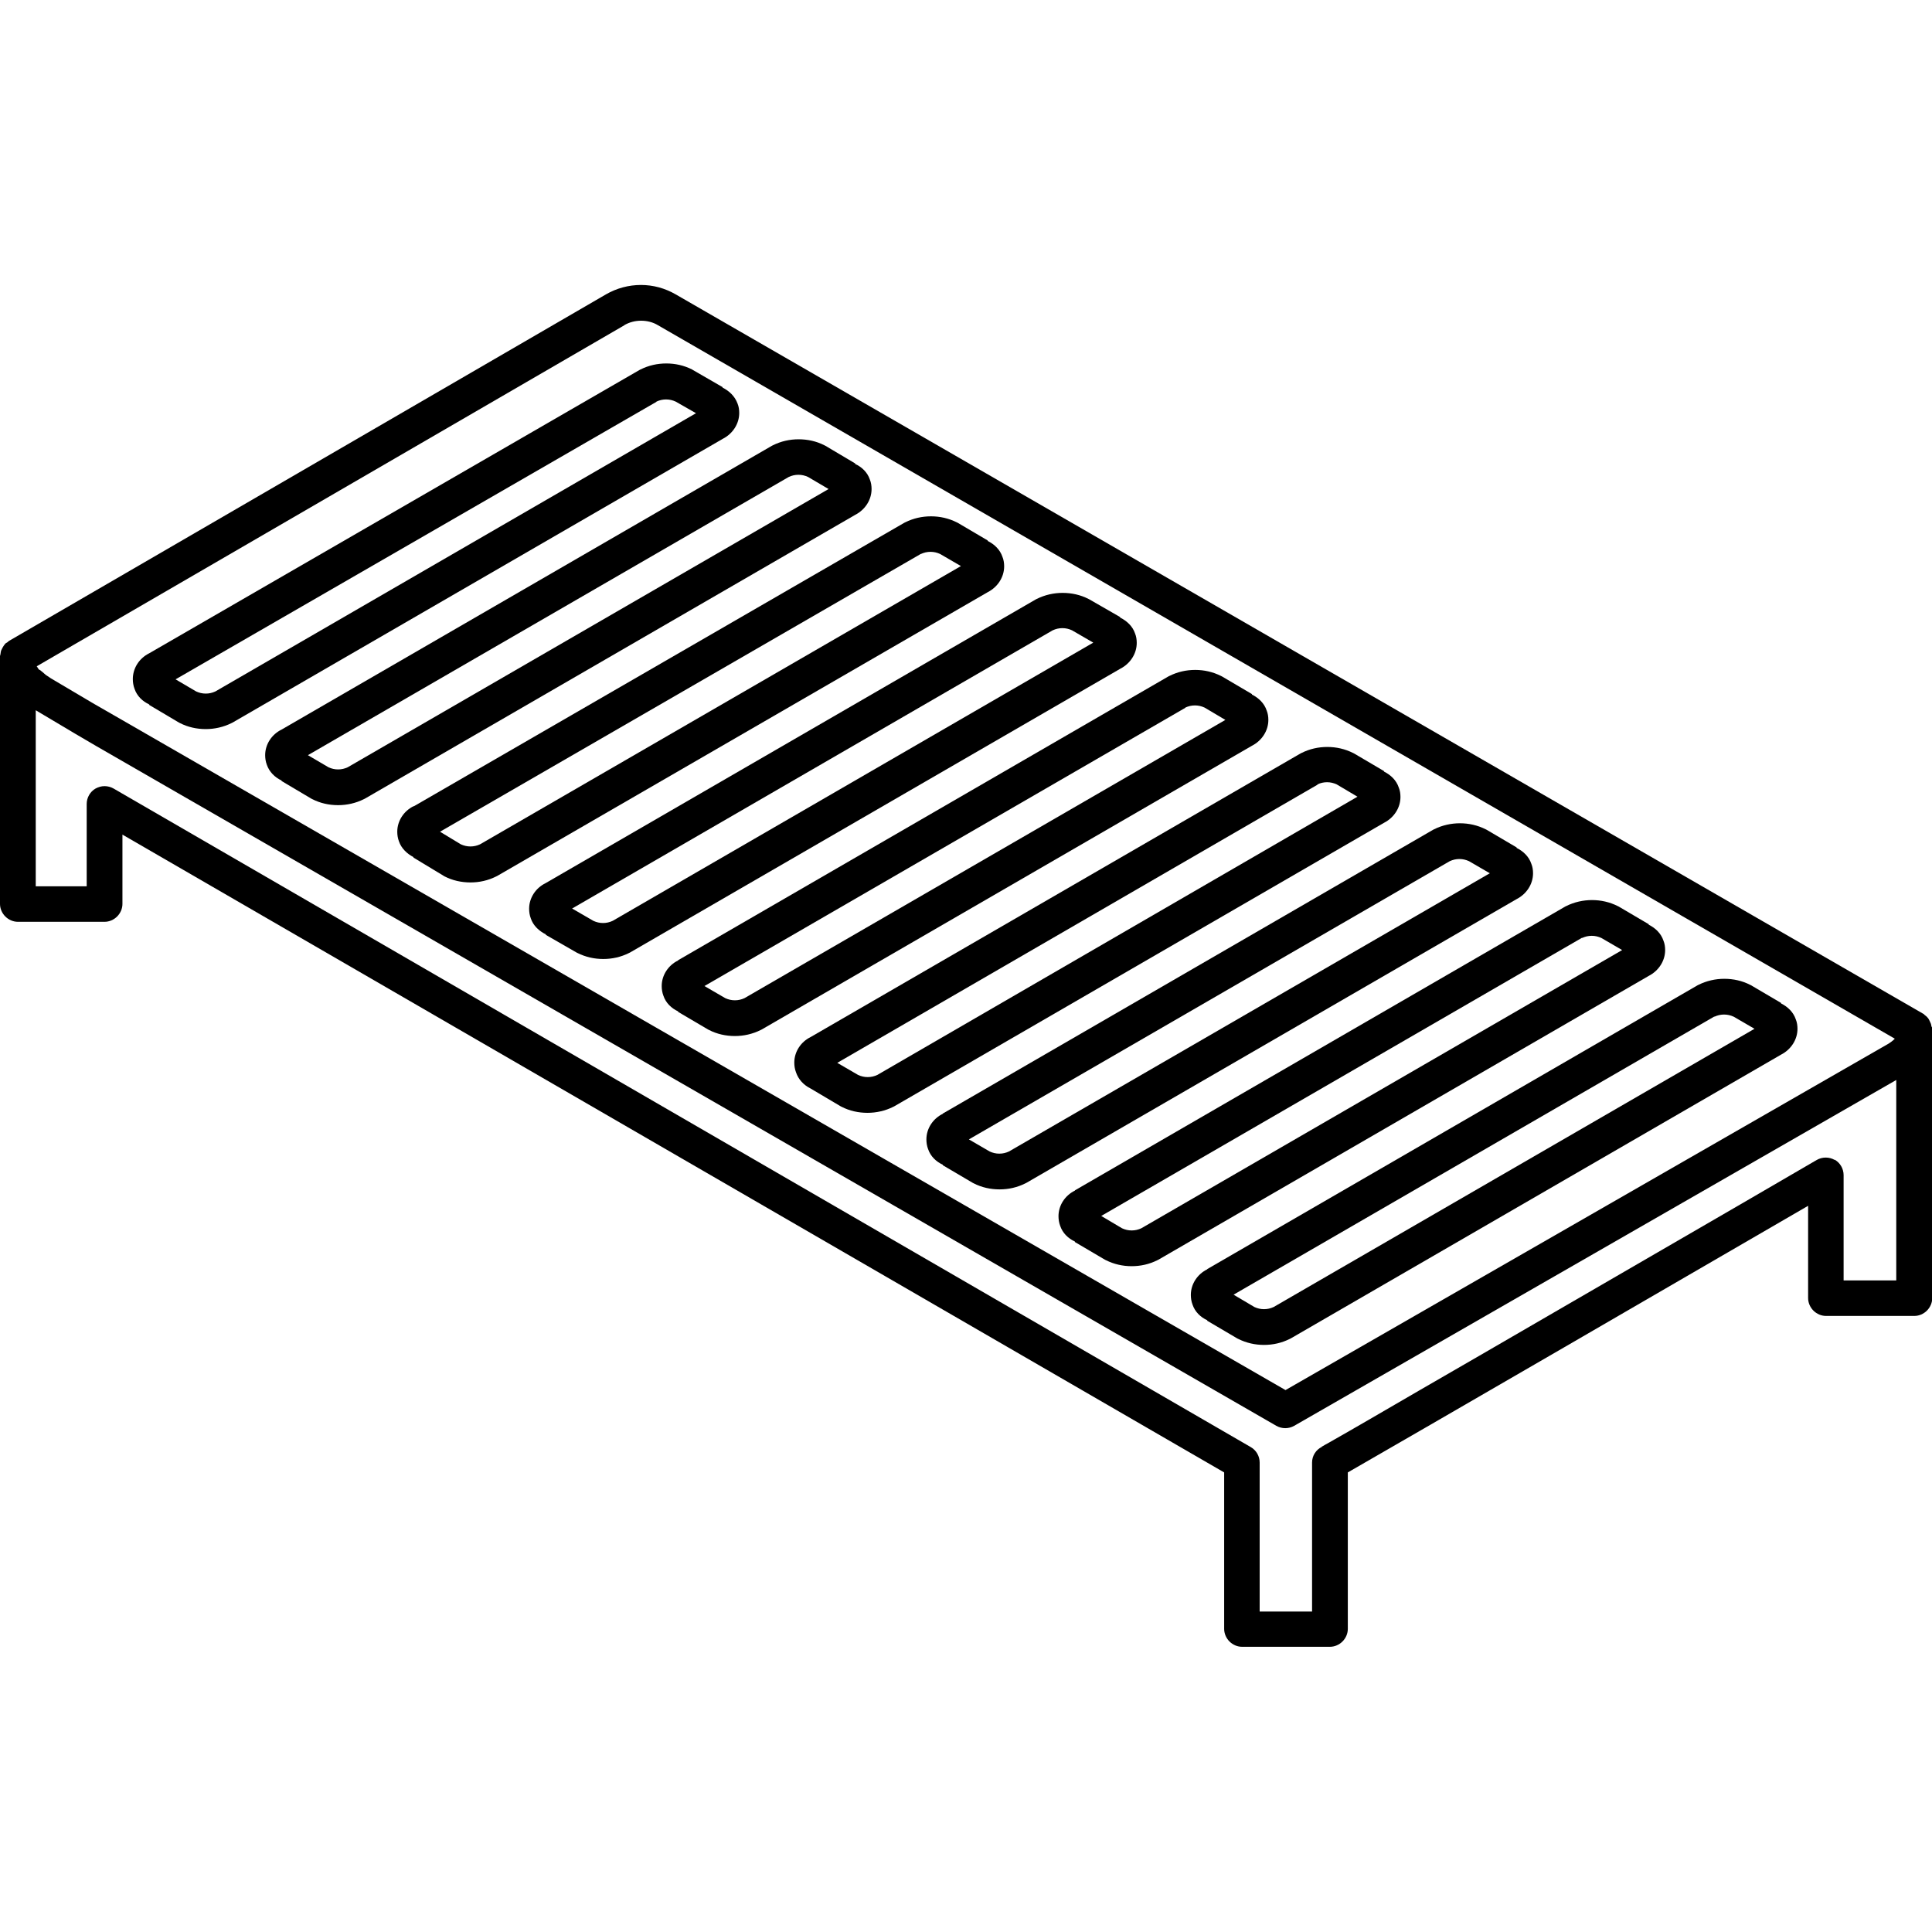
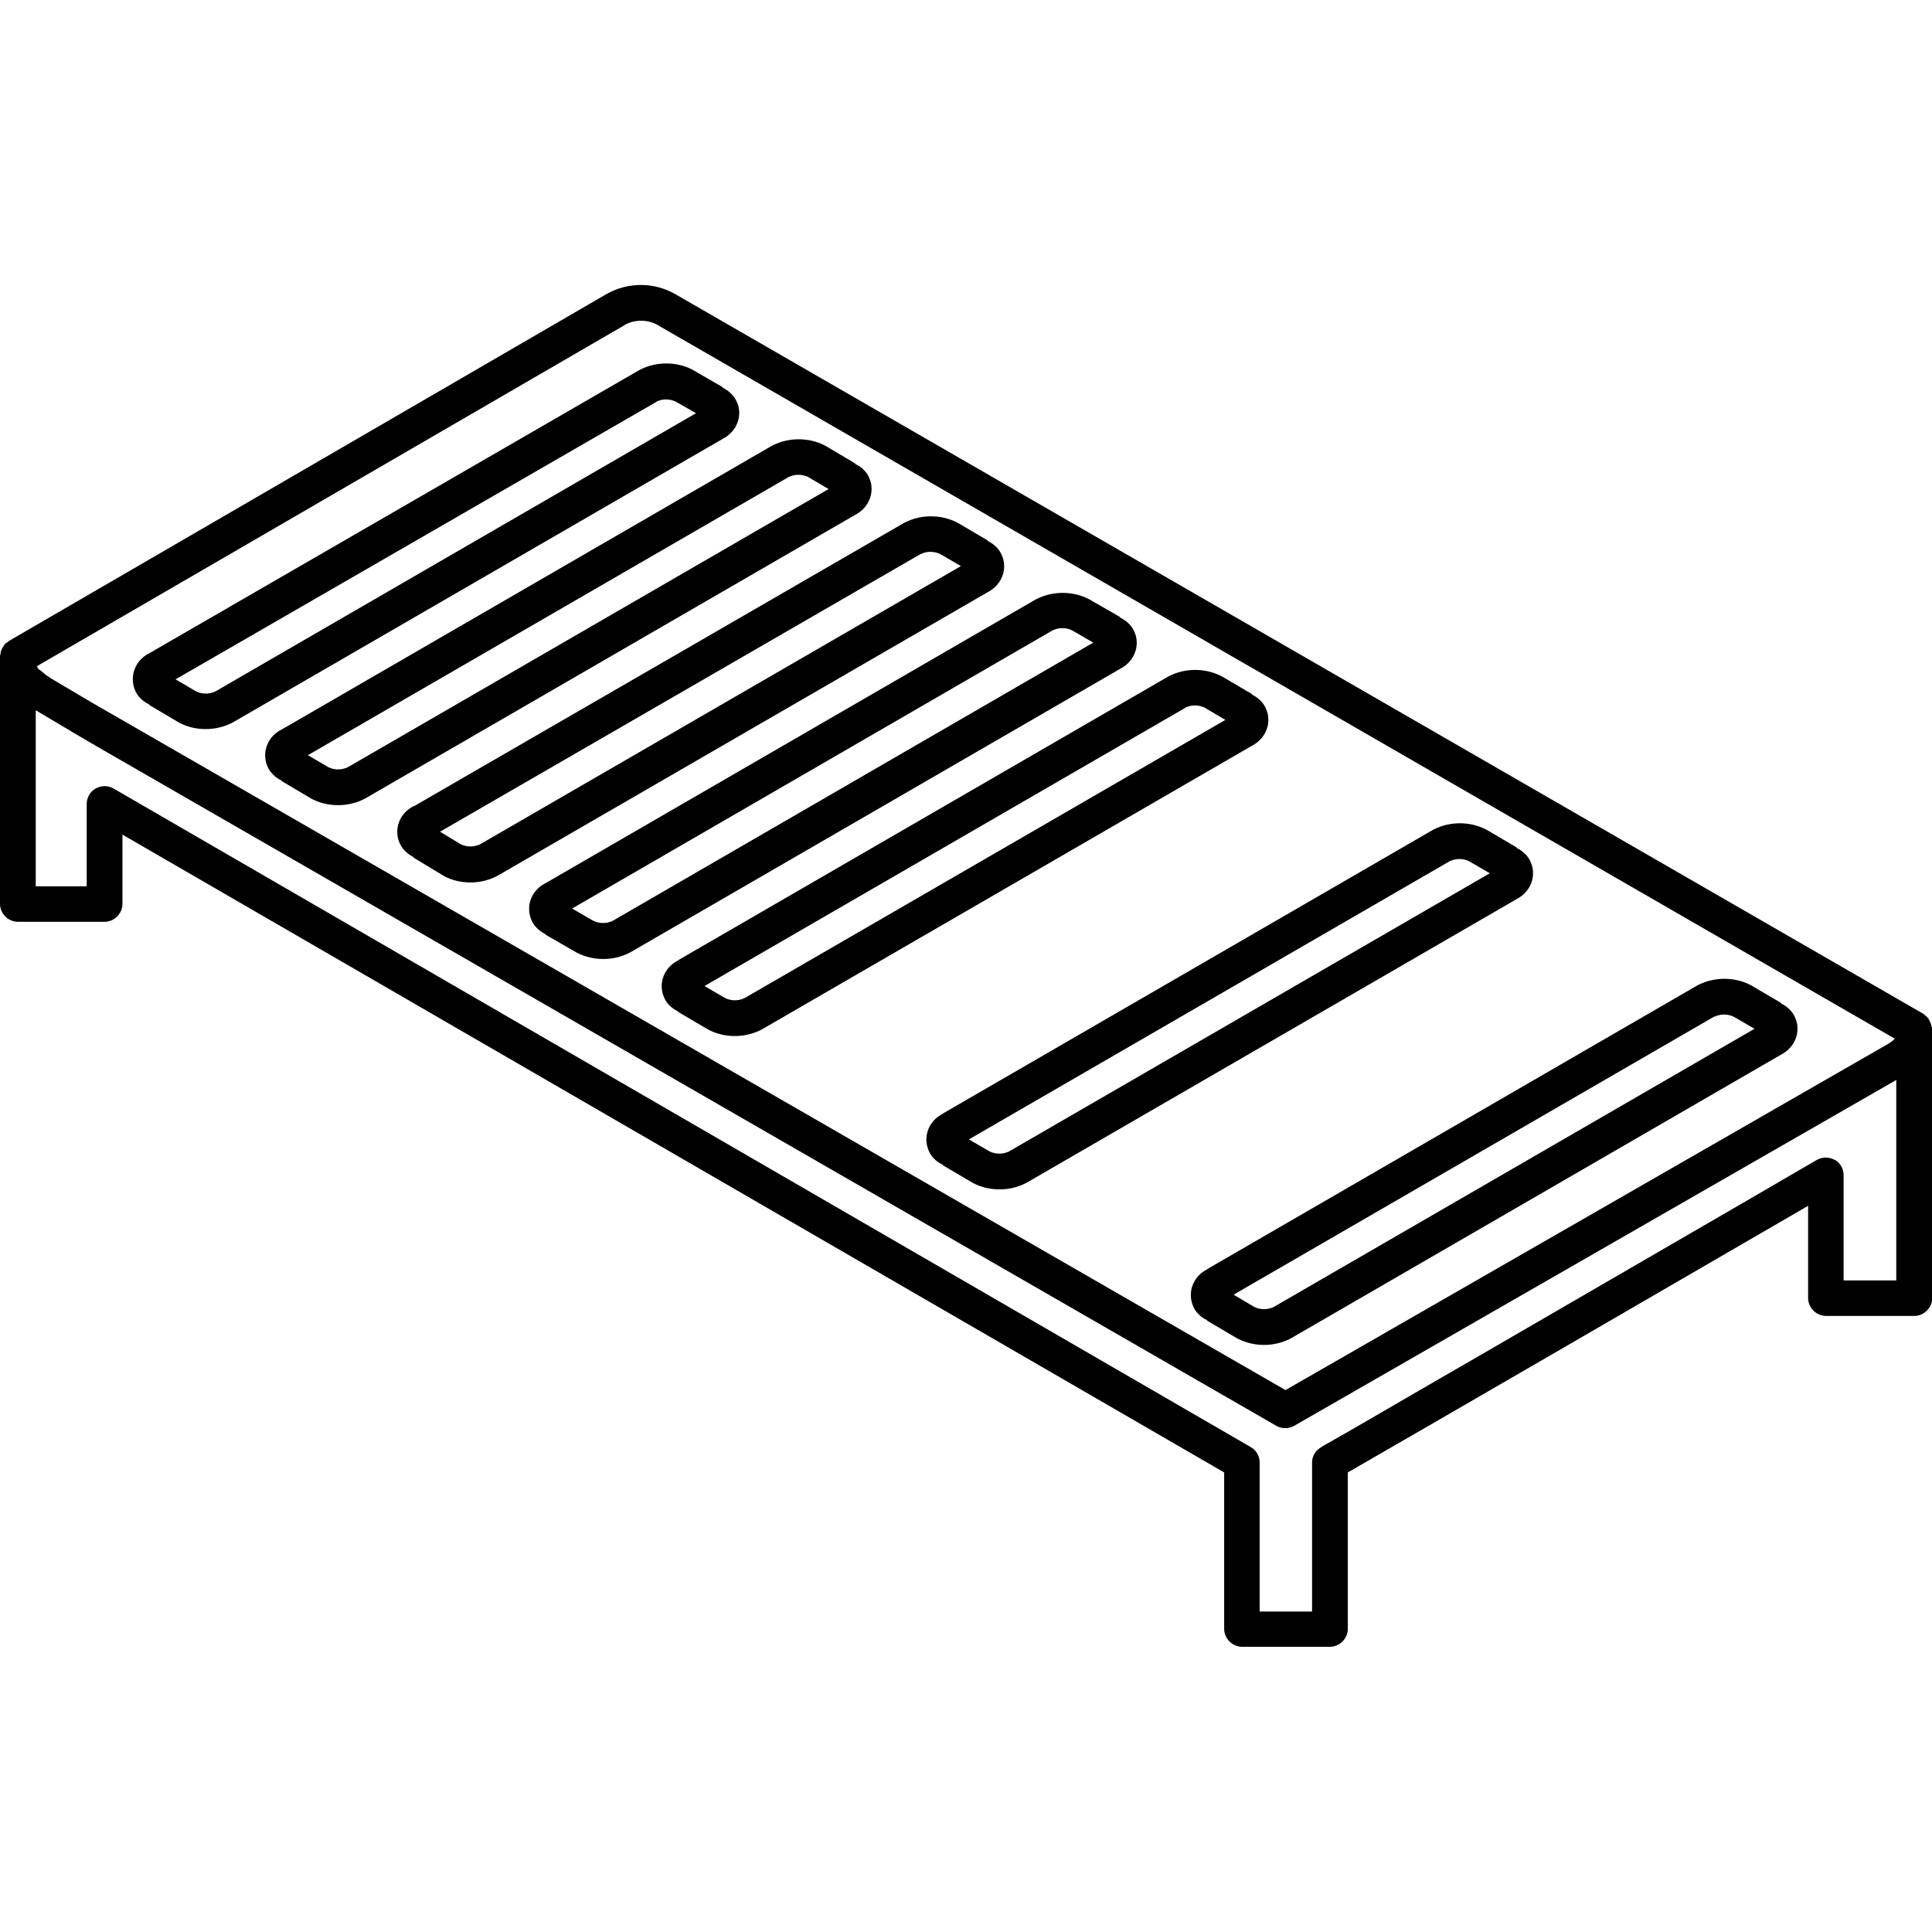
<svg xmlns="http://www.w3.org/2000/svg" id="Calque_1" data-name="Calque 1" width="80" height="80" viewBox="0 0 80 80">
  <path d="M19.08,34.97c.13.06.26.09.4.09.14,0,.27-.03.4-.09l19.91-11.52-.86-.5c-.13-.06-.26-.09-.4-.09-.14,0-.27.03-.4.09l-19.92,11.51.86.52Z" style="fill: none;" />
  <path d="M46.46,50.87c.13.06.26.09.4.09.14,0,.27-.03.4-.09l19.91-11.52-.86-.5c-.13-.06-.26-.09-.4-.09s-.27.03-.4.09l-19.91,11.52.86.51Z" style="fill: none;" />
  <path d="M13.6,31.78c.13.06.26.09.4.09.14,0,.27-.03.4-.09l19.91-11.52-.85-.5c-.13-.06-.26-.09-.4-.09-.14,0-.27.03-.4.09l-19.91,11.52.85.5Z" style="fill: none;" />
  <path d="M40.98,47.69c.13.06.26.09.4.09.14,0,.27-.03.4-.09l19.91-11.52-.86-.5c-.13-.06-.26-.09-.4-.09-.14,0-.27.03-.4.09l-19.91,11.52.86.5Z" style="fill: none;" />
  <path d="M35.52,44.51c.13.06.26.09.4.09.14,0,.27-.03.4-.09l19.88-11.52-.86-.51c-.13-.06-.26-.09-.4-.09s-.27.03-.4.09l-19.89,11.52.86.5Z" style="fill: none;" />
  <path d="M8.13,28.63c.13.06.26.09.4.09s.27-.03.4-.09l19.9-11.52-.84-.48c-.13-.06-.26-.09-.4-.09-.14,0-.27.03-.4.09L7.27,28.12l.85.5Z" style="fill: none;" />
  <path d="M24.57,38.13c.13.06.26.09.4.09.14,0,.27-.03.4-.09l19.9-11.52-.88-.51c-.13-.06-.26-.09-.4-.09-.14,0-.27.03-.4.09l-19.9,11.52.88.51Z" style="fill: none;" />
  <path d="M78.52,53.03v-8.3l-24.93,14.32c-.23.13-.51.13-.74,0L3.99,30.9h0s-.87-.51-.87-.51h0s-1.63-.97-1.63-.97v7.29h2.12v-3.41c0-.26.14-.51.37-.64s.51-.13.74,0l47.1,27.26c.23.13.37.37.37.64v6.17h2.17v-6.17c0-.28.16-.53.41-.65h0s.02-.02.02-.02l.1-.06c.09-.05.22-.13.39-.22.34-.19.82-.47,1.41-.81,1.18-.68,2.81-1.62,4.61-2.67,3.6-2.09,7.91-4.58,10.78-6.25,1.91-1.11,3.18-1.85,3.18-1.85.23-.13.51-.13.74,0,.23.13.37.38.37.64v4.36h2.18Z" style="fill: none;" />
  <polygon points="54.74 59.89 54.75 59.9 54.75 59.9 54.74 59.89" style="fill: none;" />
-   <path d="M30.03,41.33c.13.06.26.09.4.09.14,0,.27-.03.4-.09l19.91-11.52-.86-.51c-.13-.06-.26-.09-.4-.09-.14,0-.27.03-.4.09l-19.91,11.52.86.5Z" style="fill: none;" />
  <path d="M51.94,54.13c.13.06.26.09.4.09.14,0,.27-.03.4-.09l19.91-11.52-.86-.5c-.13-.06-.26-.09-.4-.09s-.27.03-.4.09l-19.91,11.52.86.51Z" style="fill: none;" />
  <path d="M1.54,27.63l.02.04.06.06h.02s.05.05.05.05l.11.09.02.02.07.06.09.06.12.08,1.74,1.03.87.5h0s48.5,27.94,48.5,27.94l24.98-14.35c.16-.11.23-.18.25-.2L27.25,13.47c-.22-.13-.46-.19-.7-.19-.24,0-.49.06-.71.19L1.51,27.59l.03.04ZM70.32,40.78c.34-.17.7-.25,1.07-.25.36,0,.73.08,1.07.25l.04.02,1.25.73v.02c.27.14.5.36.6.66.05.13.07.26.07.39,0,.45-.26.86-.68,1.06h0s-20.3,11.76-20.3,11.76l-.04.02c-.34.17-.7.25-1.07.25-.37,0-.73-.08-1.07-.25l-.04-.02-1.25-.73v-.02c-.27-.14-.5-.36-.6-.65,0,0,0,0,0,0h0s0,0,0,0c-.05-.13-.07-.26-.07-.4,0-.45.26-.86.68-1.06h0s20.3-11.76,20.3-11.76l.04-.02ZM64.84,37.52c.34-.17.7-.25,1.07-.25.36,0,.73.08,1.07.25l.04.02,1.25.73v.02c.27.14.5.36.6.66.05.13.07.26.07.39,0,.45-.26.86-.68,1.06h0s-20.3,11.76-20.3,11.76l-.04.02c-.34.17-.7.25-1.07.25-.37,0-.73-.08-1.07-.25l-.04-.02-1.25-.73v-.02c-.27-.14-.5-.36-.6-.65,0,0,0,0,0,0h0s0,0,0,0c-.05-.13-.07-.26-.07-.4,0-.45.26-.86.68-1.06h0s20.3-11.76,20.3-11.76l.04-.02ZM59.37,34.34c.34-.17.7-.25,1.07-.25.36,0,.73.08,1.07.25l.04.02,1.25.73v.02c.27.14.5.36.6.66.04.13.07.26.07.39,0,.45-.26.86-.68,1.06h0s-20.3,11.76-20.3,11.76l-.04.02c-.33.17-.7.25-1.07.25s-.73-.08-1.07-.25l-.04-.02-1.25-.73v-.02c-.27-.14-.5-.36-.6-.65,0,0,0,0,0,0h0s0,0,0,0c-.05-.13-.07-.26-.07-.4,0-.45.26-.86.68-1.06h0s20.3-11.76,20.3-11.76l.04-.02ZM53.88,31.17c.34-.17.7-.25,1.07-.25.37,0,.73.08,1.07.25l.04.02,1.25.73v.02c.27.14.5.36.6.65h0c.04.13.07.26.07.4,0,.45-.26.86-.68,1.06h0s-20.28,11.75-20.28,11.75l-.04.02c-.33.17-.7.25-1.07.25-.36,0-.73-.08-1.07-.25l-.04-.02-1.25-.73h0c-.28-.14-.5-.37-.6-.67-.05-.13-.07-.26-.07-.4,0-.45.26-.86.68-1.06h0s20.28-11.75,20.28-11.75l.04-.02ZM48.41,27.99c.34-.17.7-.25,1.07-.25.37,0,.73.08,1.07.25l.04.02,1.25.73v.02c.27.14.5.36.6.66.04.13.07.26.07.39,0,.45-.26.86-.68,1.06h0s-20.3,11.76-20.3,11.76l-.04.02c-.33.17-.7.25-1.07.25-.36,0-.73-.08-1.07-.25l-.04-.02-1.25-.73v-.02c-.27-.14-.5-.36-.6-.65-.05-.13-.07-.26-.07-.4,0-.45.26-.86.68-1.06h0s20.3-11.76,20.3-11.76l.04-.02ZM42.93,24.79c.34-.17.7-.25,1.07-.25.36,0,.73.08,1.07.25l.04.02,1.28.73v.02c.27.14.5.36.61.66.05.13.07.26.07.39,0,.45-.26.86-.68,1.06h0s-20.3,11.76-20.3,11.76l-.04.02c-.34.17-.7.25-1.07.25s-.73-.08-1.07-.25l-.04-.02-1.28-.73v-.02c-.27-.14-.5-.36-.61-.66,0,0,0,0,0,0h0s0,0,0,0c-.05-.13-.07-.26-.07-.4,0-.45.26-.86.68-1.06h0s20.3-11.76,20.3-11.76l.04-.02ZM37.47,21.62c.33-.17.7-.25,1.07-.25s.73.08,1.07.25l.04.02,1.25.73v.02c.27.14.5.36.6.66.05.13.07.26.07.39,0,.45-.26.86-.68,1.06h0s-20.31,11.76-20.31,11.76l-.04.02c-.33.17-.7.25-1.07.25s-.73-.08-1.07-.25l-.05-.03-1.25-.75v-.02c-.27-.14-.49-.36-.6-.65,0,0,0,0,0,0h0s0,0,0,0c-.05-.13-.07-.26-.07-.4,0-.45.26-.86.68-1.06h0s20.31-11.74,20.31-11.74l.04-.02ZM31.99,18.43c.34-.17.7-.25,1.07-.25s.73.08,1.07.25l.04.02,1.24.73v.02c.27.14.5.36.6.65h0c.04.13.07.26.07.4,0,.45-.26.86-.68,1.06h0s-20.3,11.76-20.3,11.76l-.04.02c-.33.17-.7.25-1.07.25-.36,0-.73-.08-1.07-.25l-.04-.02-1.24-.73v-.02c-.27-.14-.5-.36-.6-.65,0,0,0,0,0,0h0s0,0,0,0c-.05-.13-.07-.26-.07-.4,0-.45.26-.86.68-1.06h0s20.3-11.76,20.3-11.76l.04-.02ZM6.18,27.06h0s20.3-11.73,20.3-11.73l.04-.02c.33-.17.7-.25,1.07-.25s.73.08,1.07.25l.03.02,1.24.71v.02c.27.14.51.36.61.66h0c.04.13.07.26.07.4,0,.45-.26.86-.68,1.06h0s-20.3,11.76-20.3,11.76l-.04.02c-.33.17-.7.25-1.07.25-.36,0-.73-.08-1.07-.25l-.04-.02-1.24-.73v-.02c-.27-.14-.5-.36-.6-.65,0,0,0,0,0,0h0s0,0,0,0c-.05-.13-.07-.26-.07-.4,0-.45.26-.86.68-1.06Z" style="fill: none;" />
  <path d="M79.98,42.52s-.01-.09-.03-.14c-.02-.05-.04-.08-.06-.13-.02-.04-.04-.08-.07-.11-.03-.04-.07-.07-.11-.1-.03-.02-.04-.05-.07-.06h0S27.98,12.19,27.98,12.19c-.45-.26-.94-.39-1.44-.39-.5,0-1,.13-1.45.39L.37,26.54s-.05.04-.07.06c-.03.02-.06.03-.08.05-.01.01-.02.03-.03.04-.03.04-.06.08-.08.12-.02.04-.04.08-.06.12-.02.05-.02.1-.03.15,0,.03-.02.06-.02.09v10.26c0,.19.08.38.22.52s.33.22.52.22h3.59c.19,0,.38-.08.52-.22s.22-.33.22-.52v-2.87l45.62,26.41v6.48c0,.19.08.38.22.52s.33.22.52.22h3.64c.19,0,.38-.08.52-.22.14-.14.22-.33.22-.52v-6.48c2.34-1.34,15.19-8.79,19.06-11.04v3.82c0,.19.08.38.22.52.14.14.33.22.52.22h3.66c.19,0,.38-.08.52-.22s.22-.33.22-.52v-11.15s-.01-.06-.02-.09ZM25.84,13.47c.22-.13.46-.19.71-.19.24,0,.49.06.7.19l51.21,29.54s-.08.09-.25.2l-24.98,14.35L4.72,29.62h0s-.87-.5-.87-.5l-1.74-1.03-.12-.08-.09-.06-.07-.06-.02-.02-.11-.09-.05-.04h-.02s-.06-.07-.06-.07l-.02-.04-.03-.04,24.33-14.12ZM54.74,59.89h0s0,0,0,0ZM75.97,48.03c-.23-.13-.51-.13-.74,0,0,0-1.27.74-3.18,1.85-2.87,1.66-7.17,4.16-10.78,6.25-1.8,1.04-3.43,1.98-4.61,2.67-.59.34-1.07.62-1.41.81-.17.1-.3.17-.39.22l-.1.06h-.02s0,.02,0,.02c-.25.12-.41.37-.41.65v6.17h-2.17v-6.17c0-.26-.14-.51-.37-.64L4.7,32.65c-.23-.13-.51-.13-.74,0s-.37.38-.37.64v3.41H1.48v-7.29l1.63.97h0s.87.51.87.51h0s48.87,28.15,48.87,28.15c.23.13.51.13.74,0l24.93-14.32v8.3h-2.18v-4.36c0-.26-.14-.51-.37-.64Z" />
  <path d="M11.66,30.21c-.41.2-.68.61-.68,1.06,0,.13.02.27.07.4.1.29.33.52.61.65v.02s1.23.73,1.23.73l.04.02c.33.17.7.25,1.07.25.36,0,.73-.08,1.07-.25l.04-.02,20.3-11.75h0c.41-.21.68-.62.68-1.07,0-.13-.02-.27-.07-.39h0c-.1-.3-.33-.52-.61-.65v-.02s-1.23-.73-1.23-.73l-.04-.02c-.33-.17-.7-.25-1.07-.25s-.73.08-1.07.25l-.04.02-20.3,11.75h0ZM32.66,19.75c.13-.06.26-.09.4-.09.14,0,.27.03.4.09l.85.5-19.91,11.52c-.13.06-.26.09-.4.09-.14,0-.27-.03-.4-.09l-.85-.5,19.91-11.52Z" />
  <polygon points="11.05 31.67 11.05 31.67 11.05 31.67 11.05 31.67" />
  <path d="M6.18,29.17v.02s1.23.73,1.23.73l.04.02c.33.17.7.25,1.07.25.36,0,.73-.08,1.07-.25l.04-.02,20.3-11.75h0c.41-.21.68-.62.68-1.07,0-.13-.02-.27-.07-.39h0c-.11-.3-.34-.52-.62-.66v-.02s-1.23-.71-1.23-.71l-.03-.02c-.34-.17-.7-.25-1.07-.25s-.73.08-1.07.25l-.04.02L6.18,27.05h0c-.42.21-.68.62-.68,1.07,0,.13.02.27.07.4.1.3.33.52.61.65ZM27.18,16.63c.13-.06.26-.09.4-.09.14,0,.27.03.4.09l.84.48-19.9,11.52c-.13.06-.26.09-.4.09s-.27-.03-.4-.09l-.85-.5,19.91-11.49Z" />
  <polygon points="5.57 28.52 5.57 28.52 5.57 28.52 5.57 28.52" />
  <polygon points="16.52 34.84 16.52 34.84 16.52 34.84 16.52 34.84" />
  <path d="M17.13,33.38c-.41.2-.68.61-.68,1.06,0,.13.02.27.07.4.1.29.33.51.6.65v.02s1.24.75,1.24.75l.05.03c.33.17.7.25,1.07.25s.73-.08,1.07-.25l.04-.02,20.31-11.75h0c.41-.21.68-.62.68-1.07,0-.13-.02-.27-.07-.39-.1-.3-.33-.52-.61-.66v-.02s-1.24-.73-1.24-.73l-.04-.02c-.34-.17-.7-.25-1.07-.25s-.73.08-1.07.25l-.04.02-20.31,11.74h0ZM38.13,22.94c.13-.06.26-.09.4-.09.14,0,.27.03.4.09l.86.5-19.91,11.52c-.13.06-.26.09-.4.09-.14,0-.27-.03-.4-.09l-.86-.52,19.92-11.51Z" />
-   <polygon points="21.98 38.02 21.98 38.02 21.98 38.02 21.98 38.02" />
  <path d="M22.59,36.57c-.41.2-.68.61-.68,1.06,0,.13.02.27.07.4.1.3.34.52.62.66v.02s1.27.73,1.27.73l.04.02c.34.17.7.25,1.07.25s.73-.08,1.07-.25l.04-.02,20.3-11.75h0c.41-.21.68-.62.68-1.07,0-.13-.02-.27-.07-.39-.1-.3-.34-.52-.62-.66v-.02s-1.27-.73-1.27-.73l-.04-.02c-.33-.17-.7-.25-1.07-.25-.36,0-.73.08-1.07.25l-.04.02-20.3,11.75h0ZM43.59,26.1c.13-.06.26-.09.4-.09.14,0,.27.03.4.09l.88.51-19.9,11.52c-.13.06-.26.09-.4.09-.14,0-.27-.03-.4-.09l-.88-.51,19.9-11.52Z" />
  <path d="M28.08,39.77c-.41.2-.68.61-.68,1.06,0,.13.02.27.07.4.1.3.33.52.61.65v.02s1.24.73,1.24.73l.04.02c.33.17.7.25,1.07.25.36,0,.73-.08,1.07-.25l.04-.02,20.3-11.75h0c.41-.21.68-.62.68-1.07,0-.13-.02-.27-.07-.39-.1-.3-.33-.52-.61-.66v-.02s-1.24-.73-1.24-.73l-.04-.02c-.34-.17-.7-.25-1.07-.25-.37,0-.73.08-1.07.25l-.04.02-20.3,11.75h0ZM49.08,29.3c.13-.06.26-.09.4-.09.14,0,.27.03.4.09l.86.51-19.91,11.52c-.13.06-.26.09-.4.09-.14,0-.27-.03-.4-.09l-.86-.5,19.91-11.52Z" />
-   <path d="M33.57,42.94c-.41.2-.68.61-.68,1.06,0,.13.02.27.07.4.1.3.32.53.6.67h0s1.25.74,1.25.74l.04.02c.33.17.7.25,1.07.25.36,0,.73-.08,1.07-.25l.04-.02,20.28-11.74h0c.41-.21.68-.62.68-1.07,0-.13-.02-.27-.07-.39h0c-.1-.3-.33-.52-.61-.66v-.02s-1.24-.73-1.24-.73l-.04-.02c-.34-.17-.7-.25-1.07-.25-.37,0-.73.08-1.07.25l-.04.02-20.28,11.74h0ZM54.55,32.48c.13-.06.26-.09.4-.09s.27.03.4.09l.86.51-19.88,11.52c-.13.06-.26.09-.4.09-.14,0-.27-.03-.4-.09l-.86-.5,19.89-11.52Z" />
  <polygon points="38.43 47.58 38.43 47.58 38.43 47.57 38.43 47.58" />
  <path d="M39.04,46.12c-.41.2-.68.61-.68,1.06,0,.13.02.27.07.4.1.3.33.52.61.65v.02s1.24.73,1.24.73l.04.02c.33.17.7.25,1.07.25s.73-.08,1.07-.25l.04-.02,20.3-11.75h0c.41-.21.68-.62.68-1.07,0-.13-.02-.27-.07-.39-.1-.3-.33-.52-.61-.66v-.02s-1.24-.73-1.24-.73l-.04-.02c-.34-.17-.7-.25-1.07-.25-.36,0-.73.08-1.07.25l-.04.02-20.3,11.75h0ZM60.03,35.66c.13-.06.26-.09.4-.09.14,0,.27.03.4.09l.86.5-19.91,11.52c-.13.06-.26.09-.4.09-.14,0-.27-.03-.4-.09l-.86-.5,19.91-11.52Z" />
-   <path d="M44.51,49.3c-.41.2-.68.61-.68,1.06,0,.13.02.27.07.4.1.3.33.52.61.65v.02s1.24.73,1.24.73l.04.02c.34.17.7.25,1.07.25.37,0,.73-.08,1.07-.25l.04-.02,20.3-11.75h0c.41-.21.68-.62.68-1.07,0-.13-.02-.27-.07-.39-.1-.3-.33-.52-.61-.66v-.02s-1.24-.73-1.24-.73l-.04-.02c-.34-.17-.7-.25-1.07-.25-.36,0-.73.08-1.07.25l-.04.02-20.3,11.75h0ZM65.51,38.84c.13-.06.26-.09.4-.09s.27.03.4.09l.86.5-19.91,11.52c-.13.06-.26.09-.4.09-.14,0-.27-.03-.4-.09l-.86-.51,19.91-11.52Z" />
  <polygon points="43.9 50.76 43.9 50.75 43.9 50.75 43.9 50.76" />
  <polygon points="49.38 54.02 49.38 54.02 49.38 54.02 49.38 54.02" />
  <path d="M49.99,52.56c-.41.2-.68.61-.68,1.06,0,.13.02.27.07.4.1.3.33.52.61.65v.02s1.24.73,1.24.73l.04.02c.34.17.7.25,1.07.25.37,0,.73-.08,1.07-.25l.04-.02,20.3-11.75h0c.41-.21.68-.62.68-1.07,0-.13-.02-.27-.07-.39-.1-.3-.33-.52-.61-.66v-.02s-1.24-.73-1.24-.73l-.04-.02c-.33-.17-.7-.25-1.07-.25-.36,0-.73.08-1.07.25l-.04.02-20.3,11.75h0ZM70.99,42.1c.13-.06.26-.09.4-.09s.27.03.4.09l.86.5-19.91,11.52c-.13.06-.26.09-.4.09-.14,0-.27-.03-.4-.09l-.86-.51,19.91-11.52Z" />
</svg>